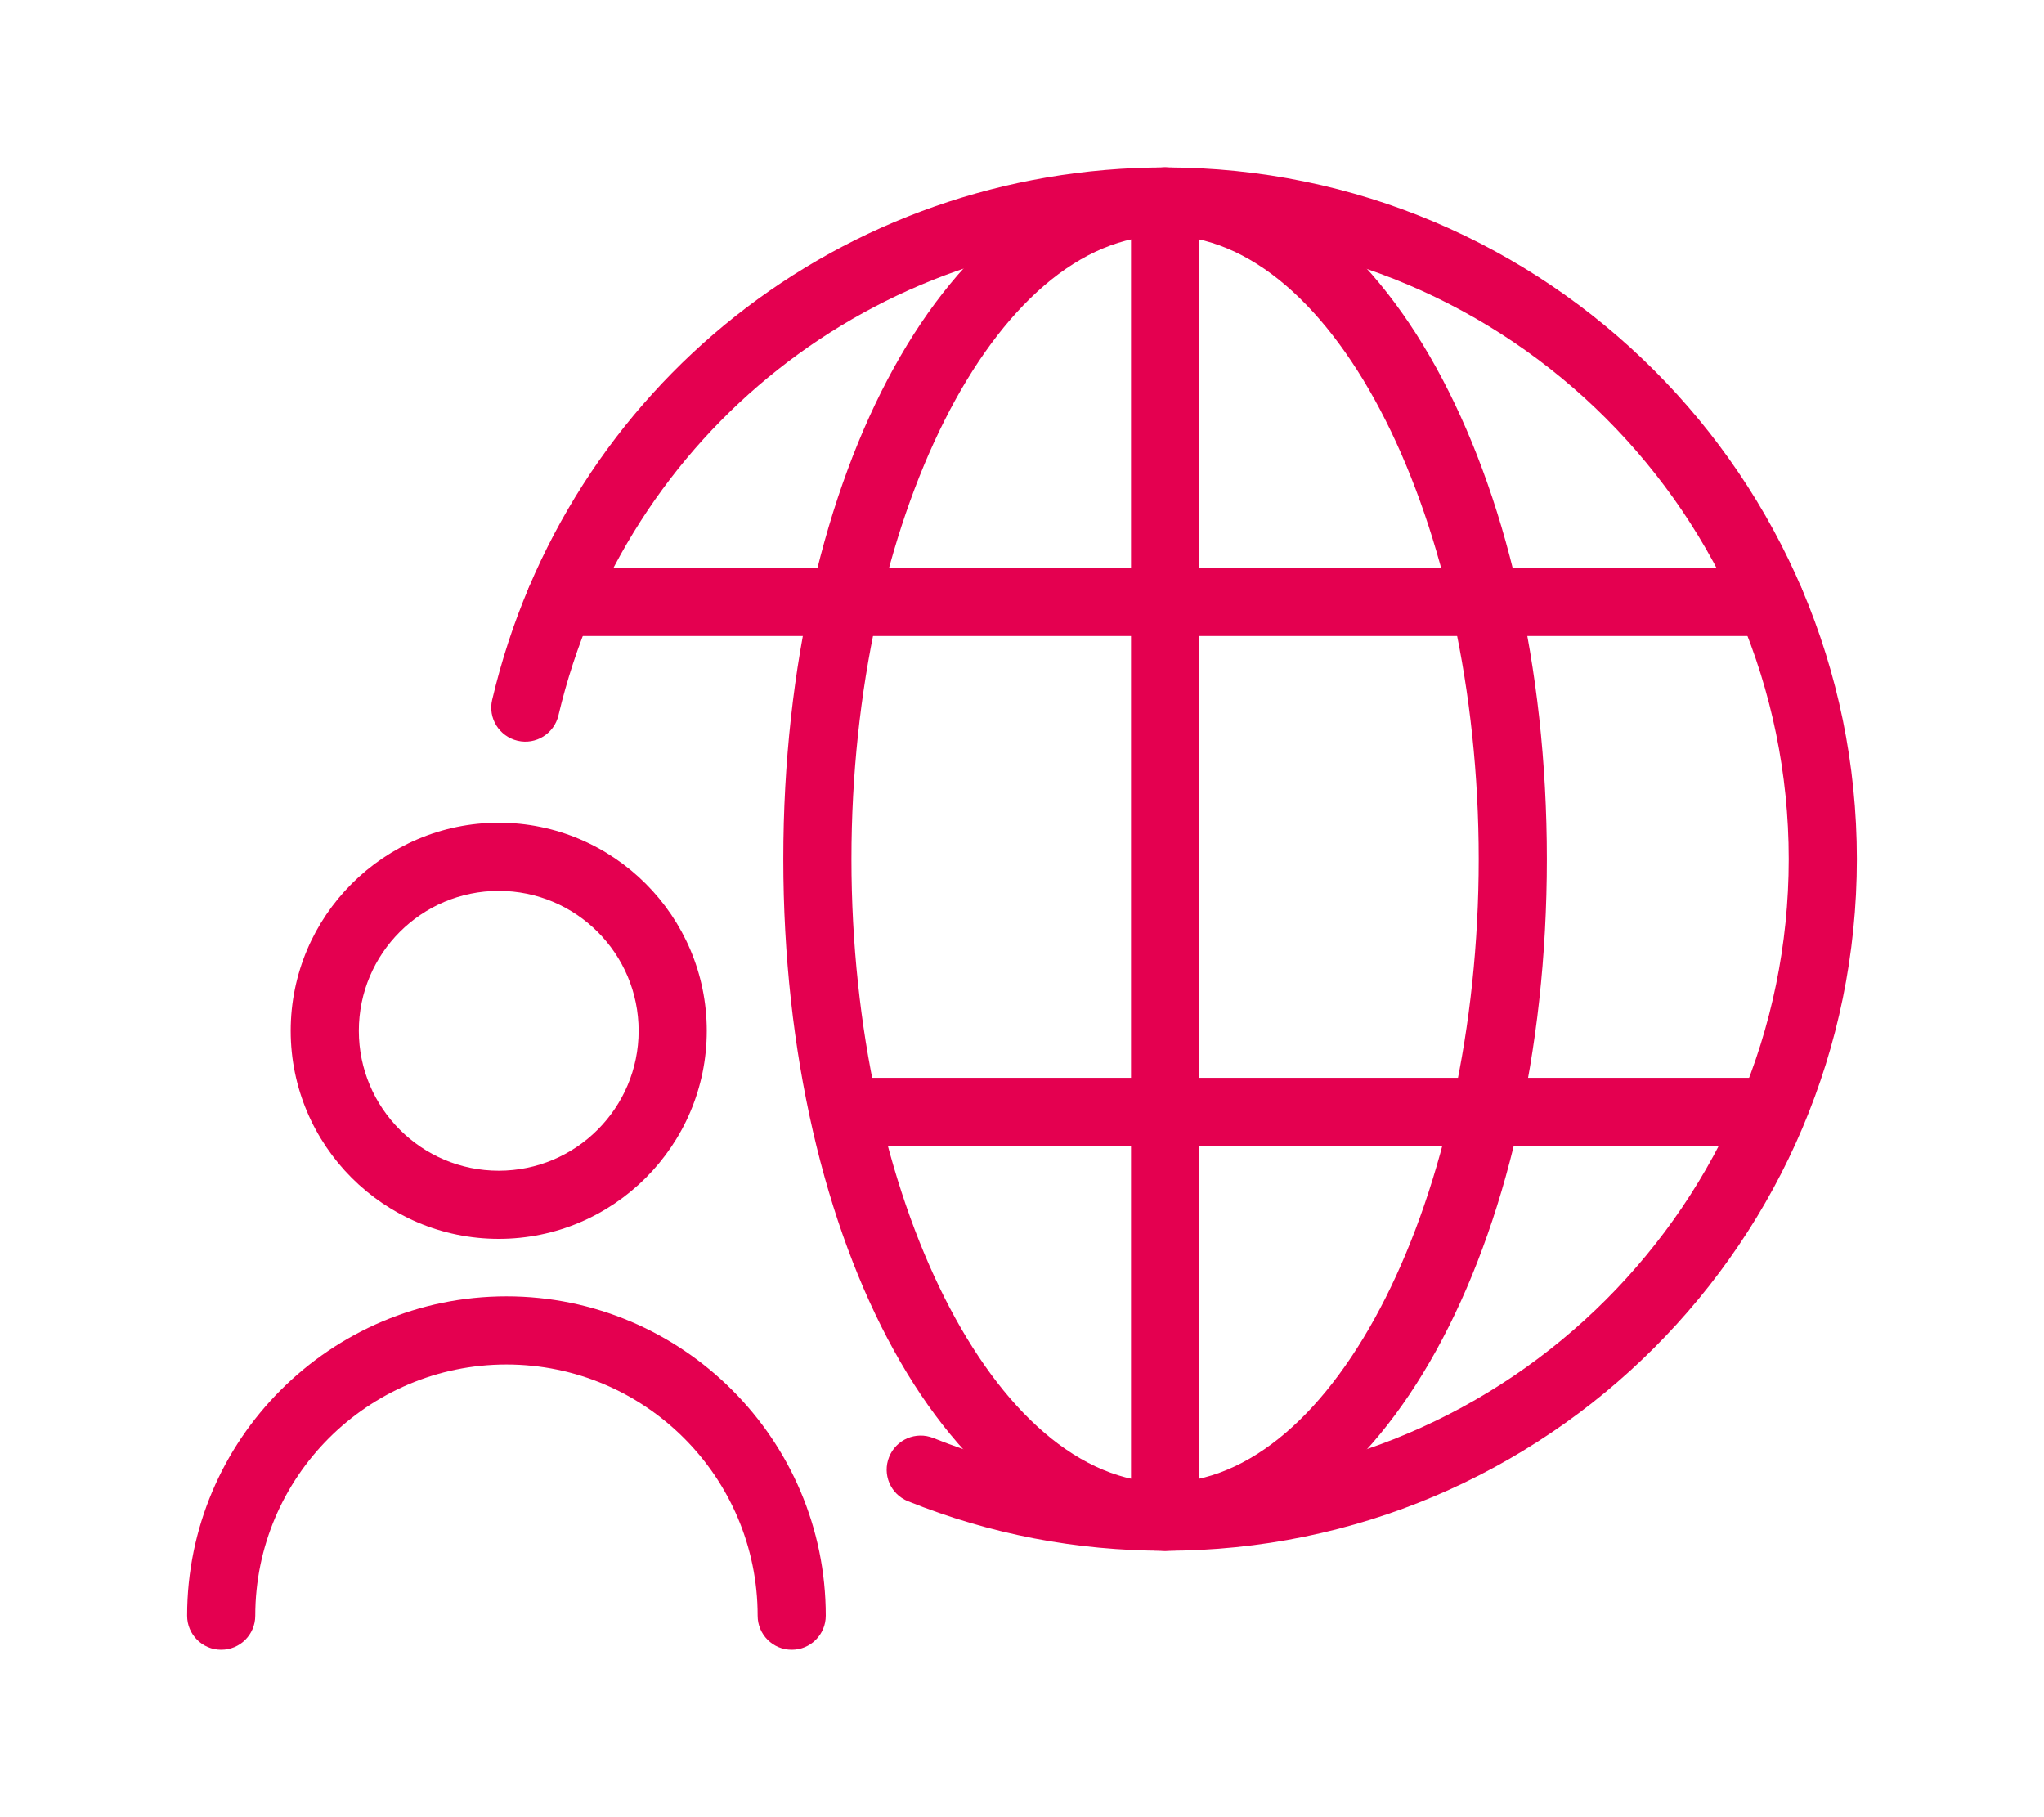
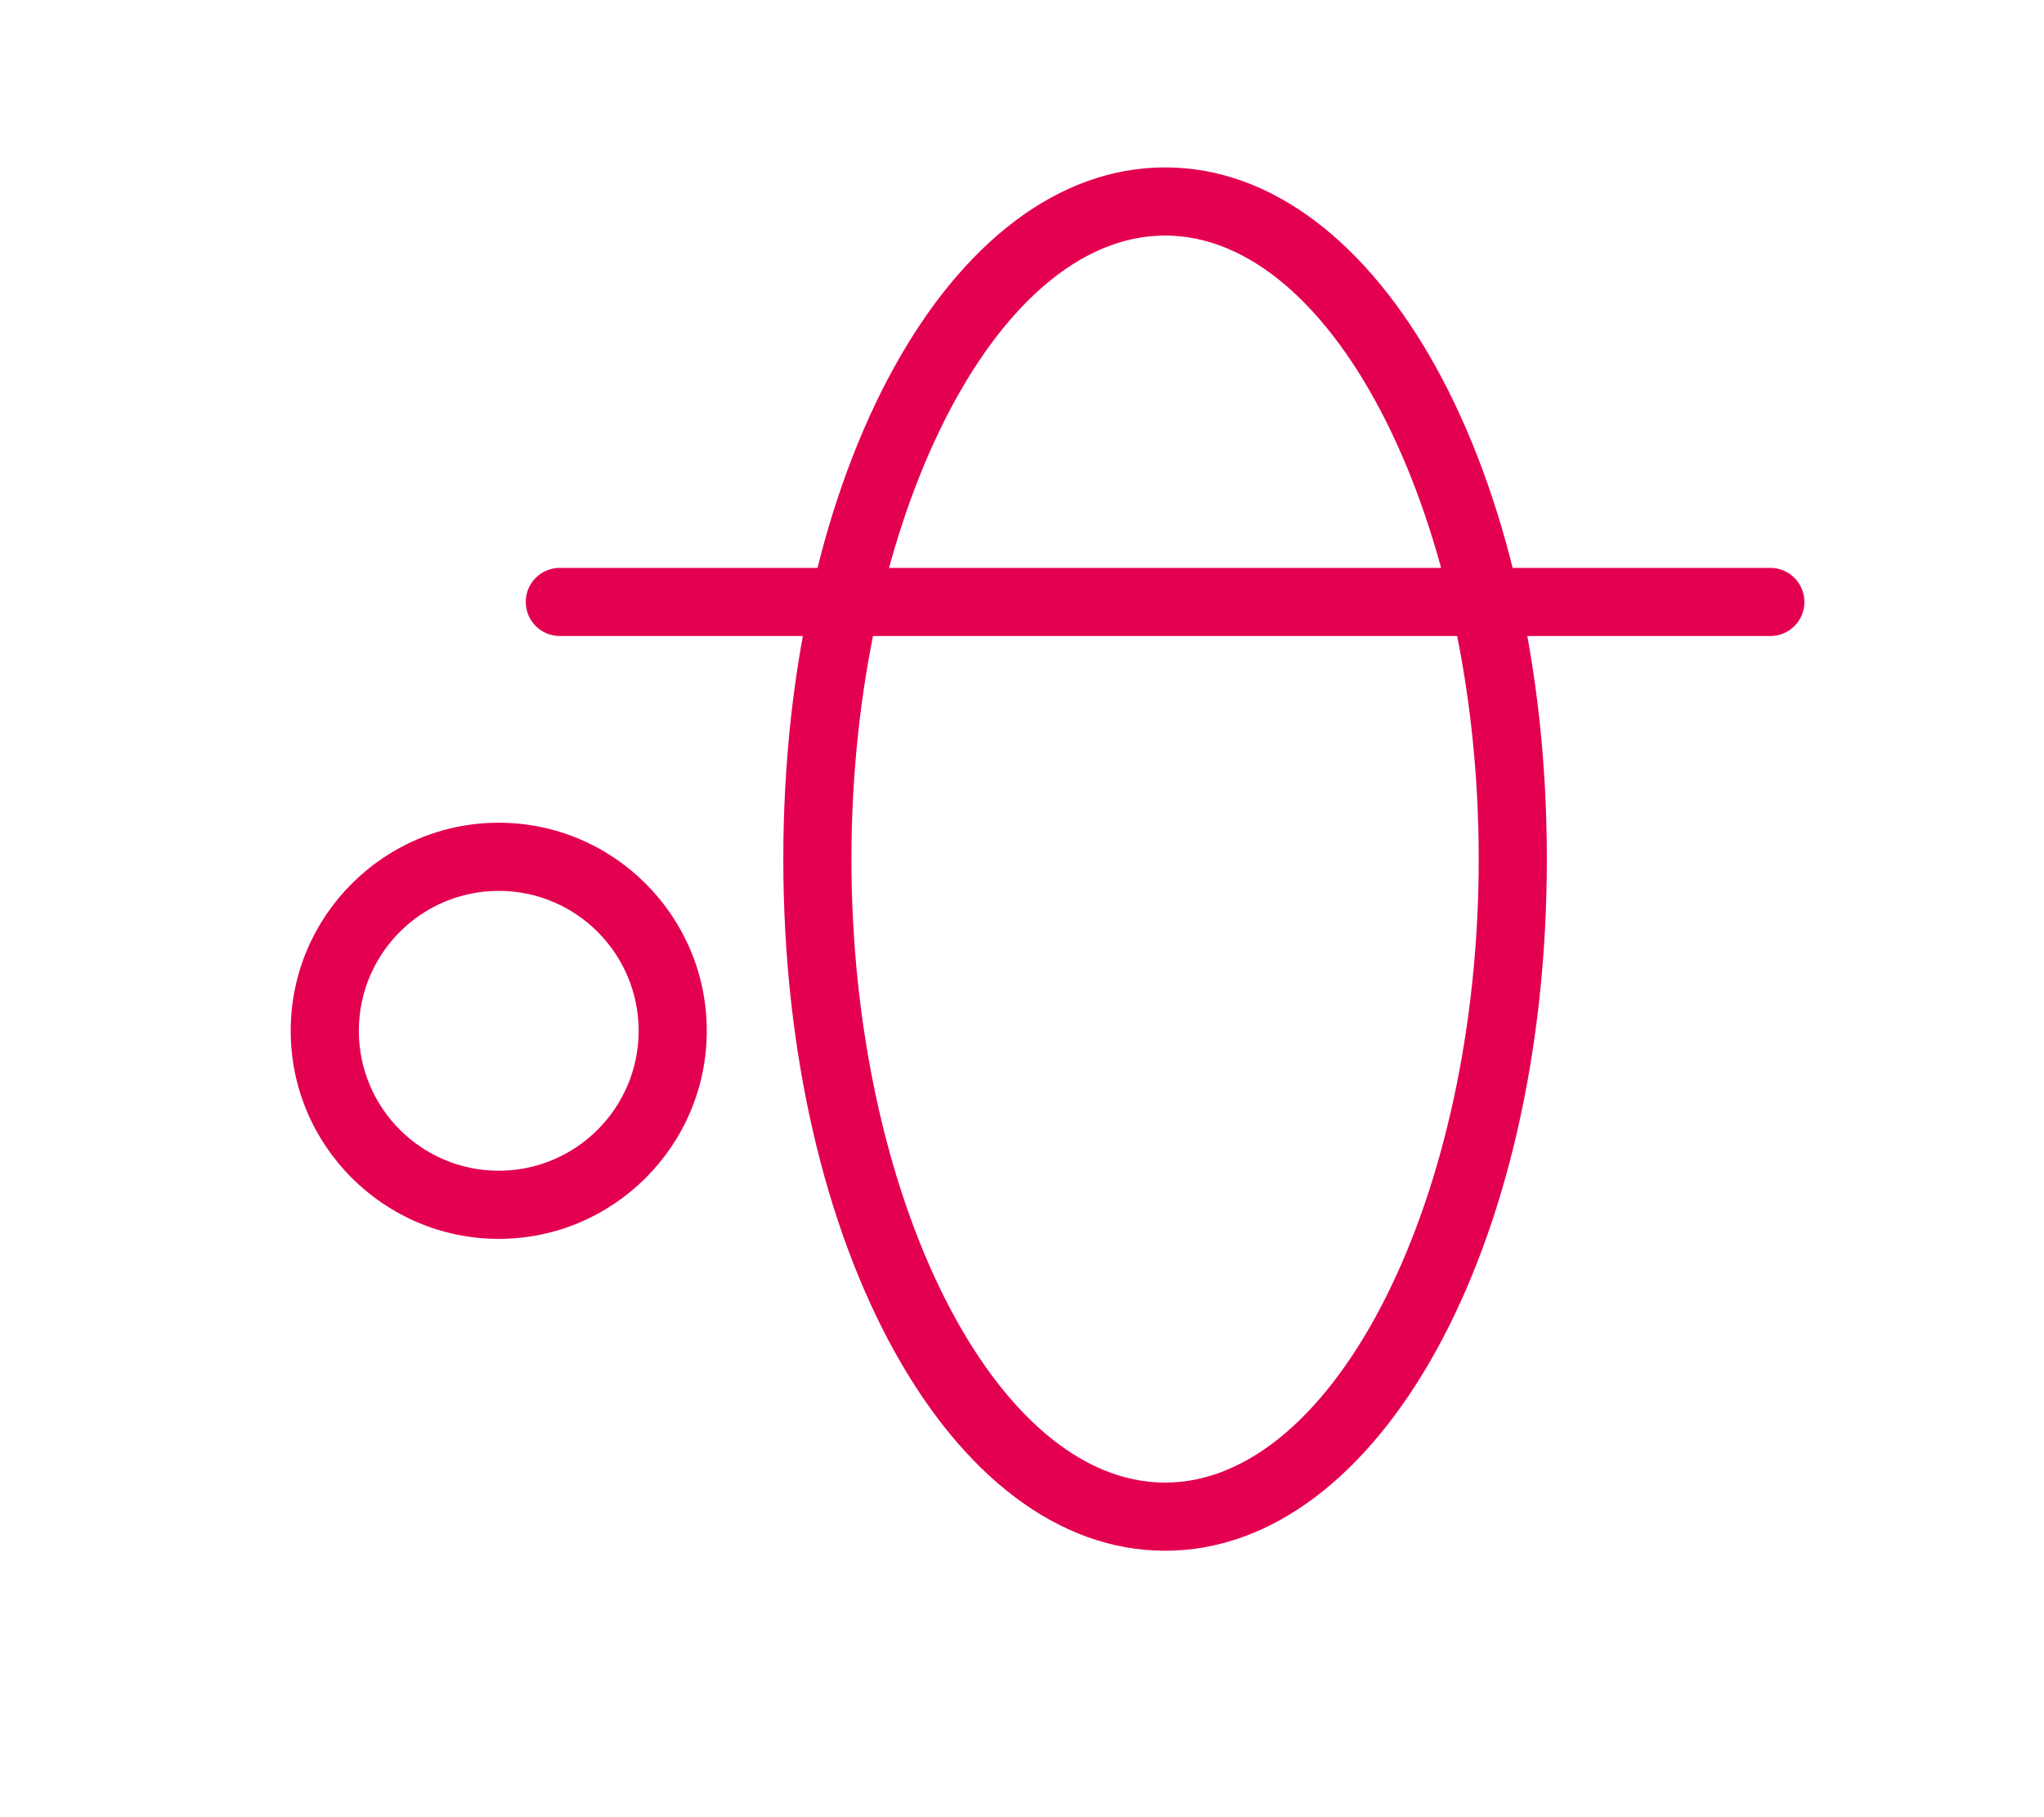
<svg xmlns="http://www.w3.org/2000/svg" width="90" height="80">
  <g>
    <title>Layer 1</title>
    <g id="svg_8">
-       <path id="svg_1" stroke-width="0px" fill="#e40050" d="m51.3,68.27c-3.91,0 -7.72,-0.73 -11.32,-2.18c-0.77,-0.31 -1.14,-1.18 -0.83,-1.95s1.18,-1.14 1.95,-0.83c3.25,1.3 6.68,1.96 10.21,1.96c15.13,0 27.45,-12.31 27.45,-27.45s-12.31,-27.45 -27.45,-27.45c-12.8,0 -23.78,8.69 -26.72,21.12c-0.19,0.81 -1,1.31 -1.8,1.12c-0.81,-0.19 -1.31,-1 -1.12,-1.8c3.25,-13.8 15.44,-23.44 29.64,-23.44c16.79,0 30.45,13.66 30.45,30.45s-13.66,30.45 -30.45,30.45l-0.01,0z" class="cls-1" />
      <path id="svg_2" stroke-width="0px" fill="#e40050" d="m51.3,68.27c-9.43,0 -16.81,-13.37 -16.81,-30.45s7.38,-30.45 16.81,-30.45s16.81,13.37 16.81,30.45s-7.38,30.45 -16.81,30.45zm0,-57.9c-7.49,0 -13.81,12.57 -13.81,27.45s6.32,27.45 13.81,27.45s13.81,-12.57 13.81,-27.45s-6.32,-27.45 -13.81,-27.45z" class="cls-1" />
-       <path id="svg_3" stroke-width="0px" fill="#e40050" d="m51.3,68.27c-0.83,0 -1.5,-0.67 -1.5,-1.5l0,-57.9c0,-0.83 0.67,-1.5 1.5,-1.5s1.5,0.67 1.5,1.5l0,57.9c0,0.83 -0.67,1.5 -1.5,1.5z" class="cls-1" />
      <path id="svg_4" stroke-width="0px" fill="#e40050" d="m77.95,28l-53.3,0c-0.83,0 -1.5,-0.67 -1.5,-1.5s0.67,-1.5 1.5,-1.5l53.3,0c0.83,0 1.5,0.67 1.5,1.5s-0.67,1.5 -1.5,1.5z" class="cls-1" />
-       <path id="svg_5" stroke-width="0px" fill="#e40050" d="m77.95,50.45l-39.55,0c-0.83,0 -1.5,-0.67 -1.5,-1.5s0.67,-1.5 1.5,-1.5l39.55,0c0.83,0 1.5,0.67 1.5,1.5s-0.67,1.5 -1.5,1.5z" class="cls-1" />
      <path id="svg_6" stroke-width="0px" fill="#e40050" d="m21.96,54.54c-5.05,0 -9.16,-4.11 -9.16,-9.16s4.11,-9.16 9.16,-9.16s9.16,4.11 9.16,9.16s-4.11,9.16 -9.16,9.16zm0,-15.32c-3.4,0 -6.16,2.76 -6.16,6.16s2.76,6.16 6.16,6.16s6.16,-2.76 6.16,-6.16s-2.76,-6.16 -6.16,-6.16z" class="cls-1" />
-       <path id="svg_7" stroke-width="0px" fill="#e40050" d="m34.86,72.63c-0.83,0 -1.5,-0.67 -1.5,-1.5c0,-6.1 -4.96,-11.06 -11.06,-11.06s-11.06,4.96 -11.06,11.06c0,0.83 -0.67,1.5 -1.5,1.5s-1.5,-0.67 -1.5,-1.5c0,-7.75 6.31,-14.06 14.06,-14.06s14.06,6.31 14.06,14.06c0,0.83 -0.67,1.5 -1.5,1.5z" class="cls-1" />
    </g>
  </g>
</svg>